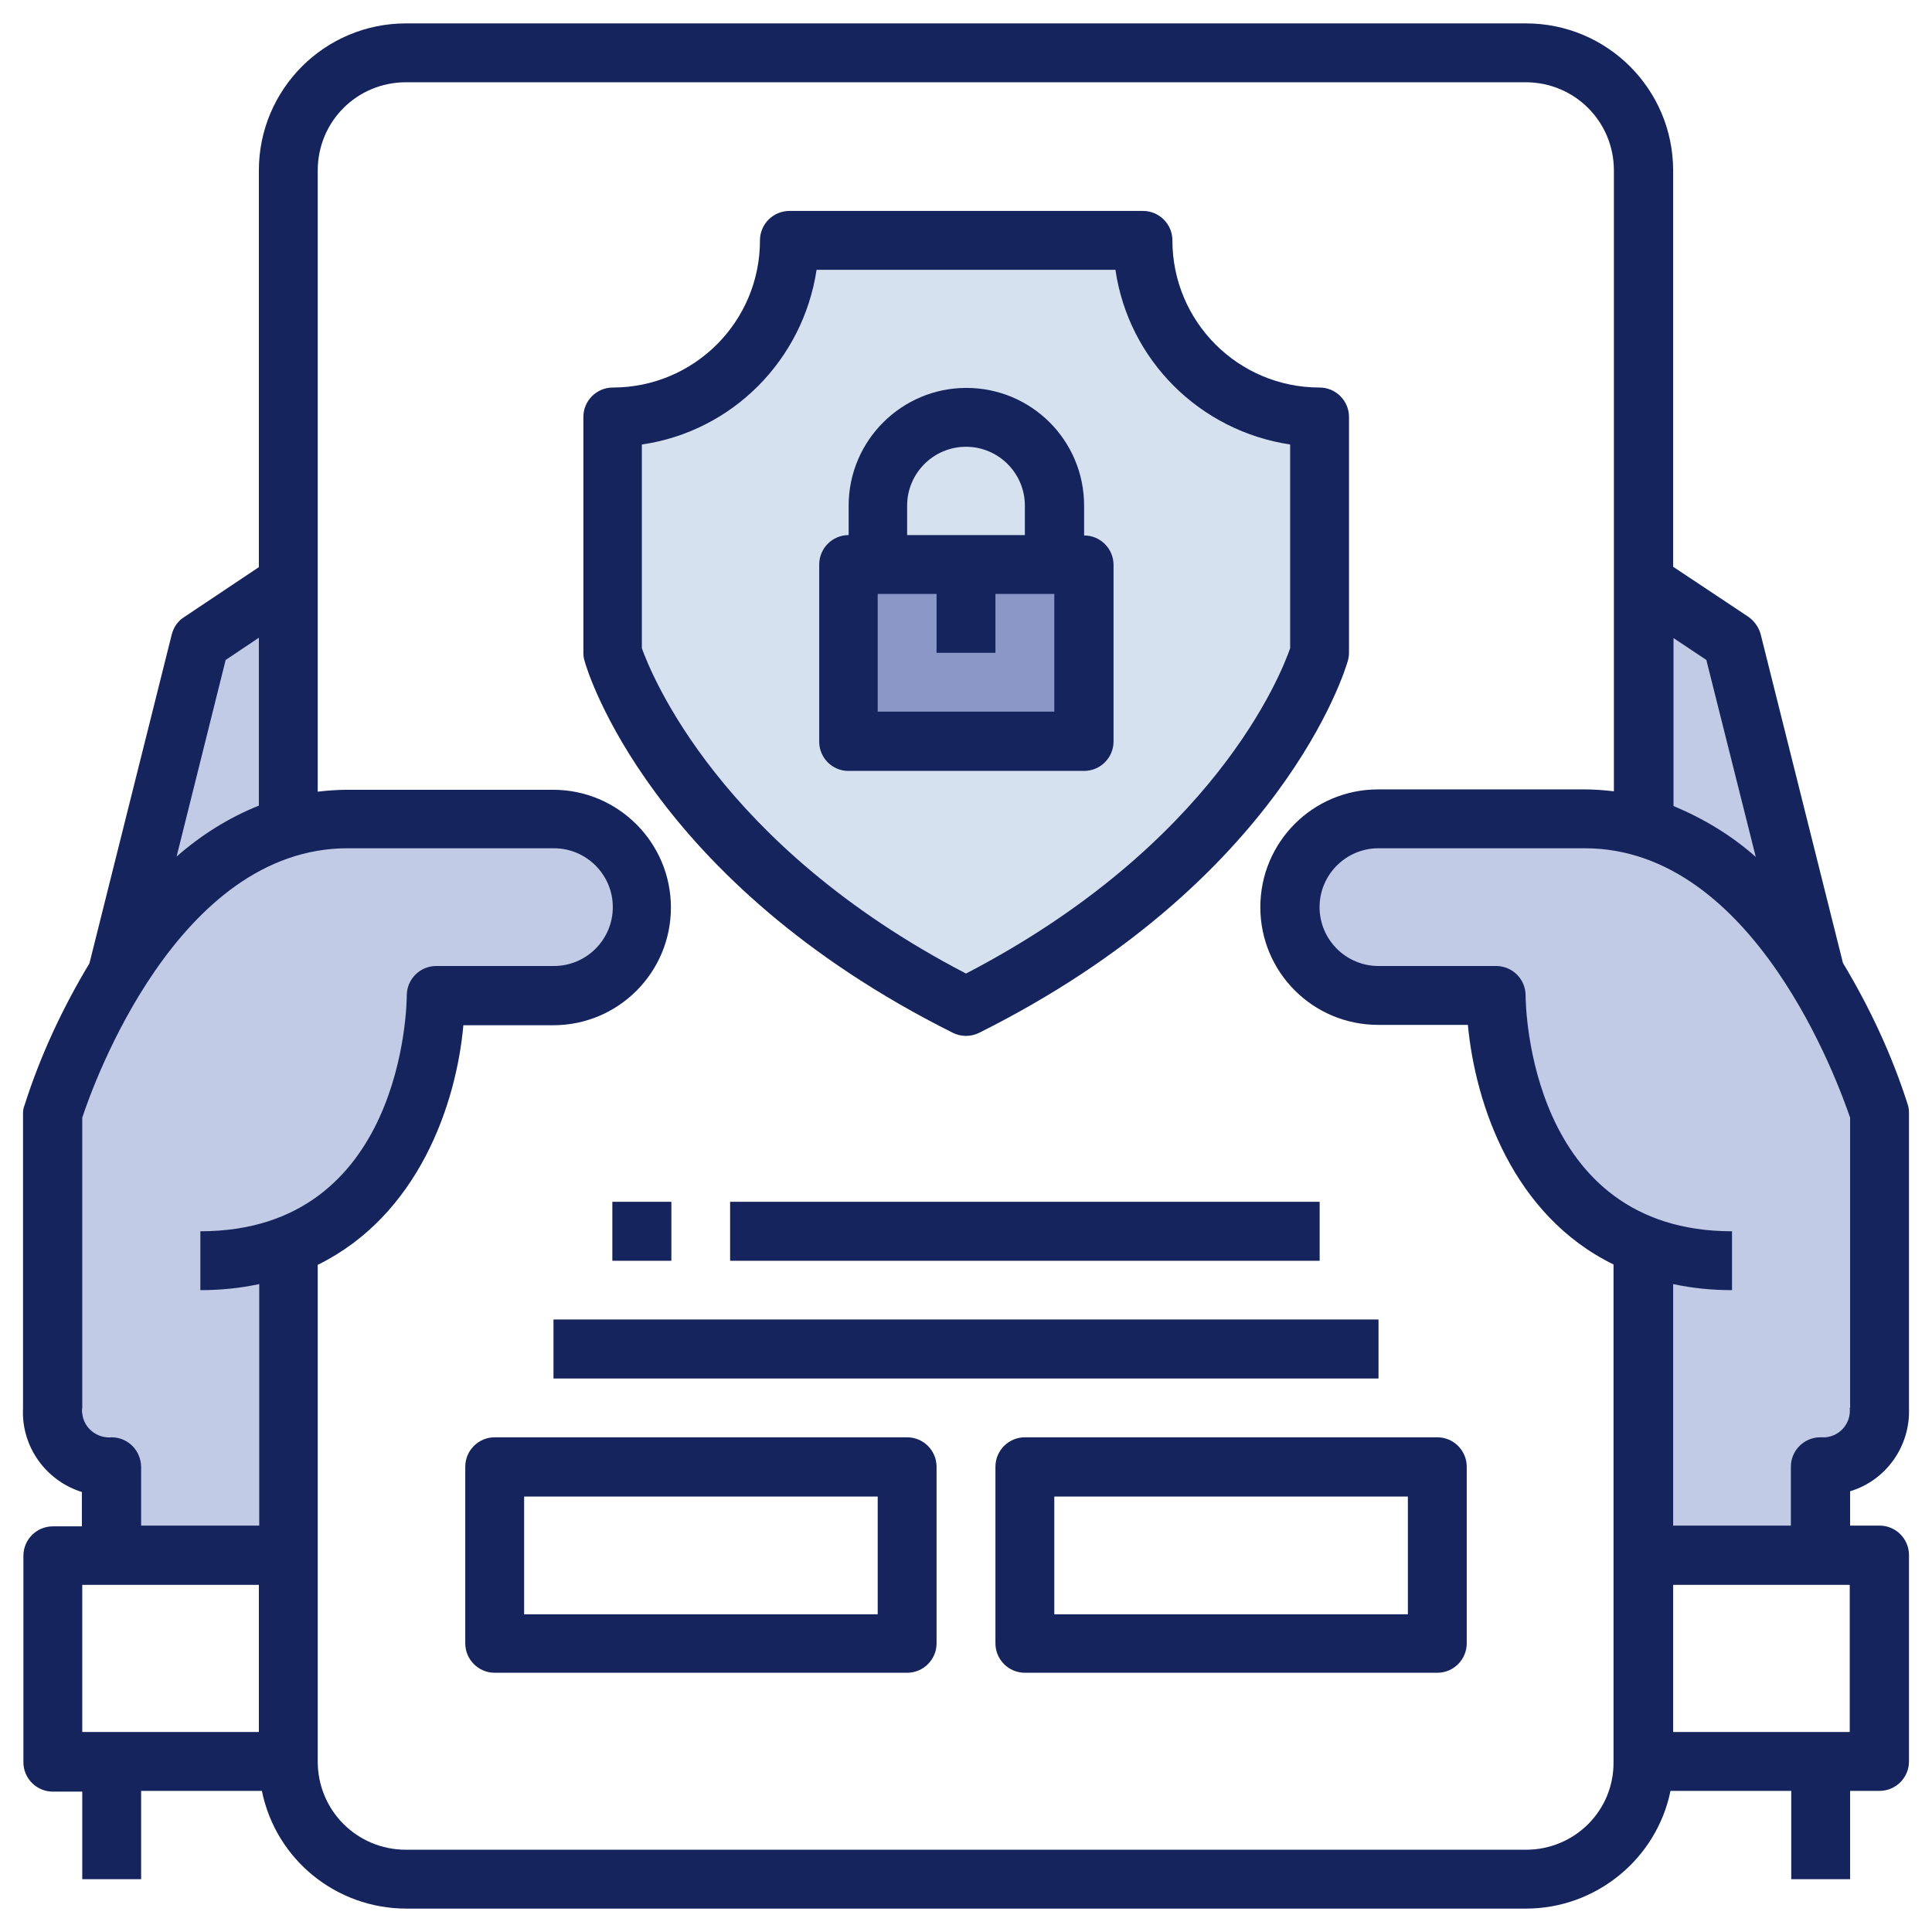
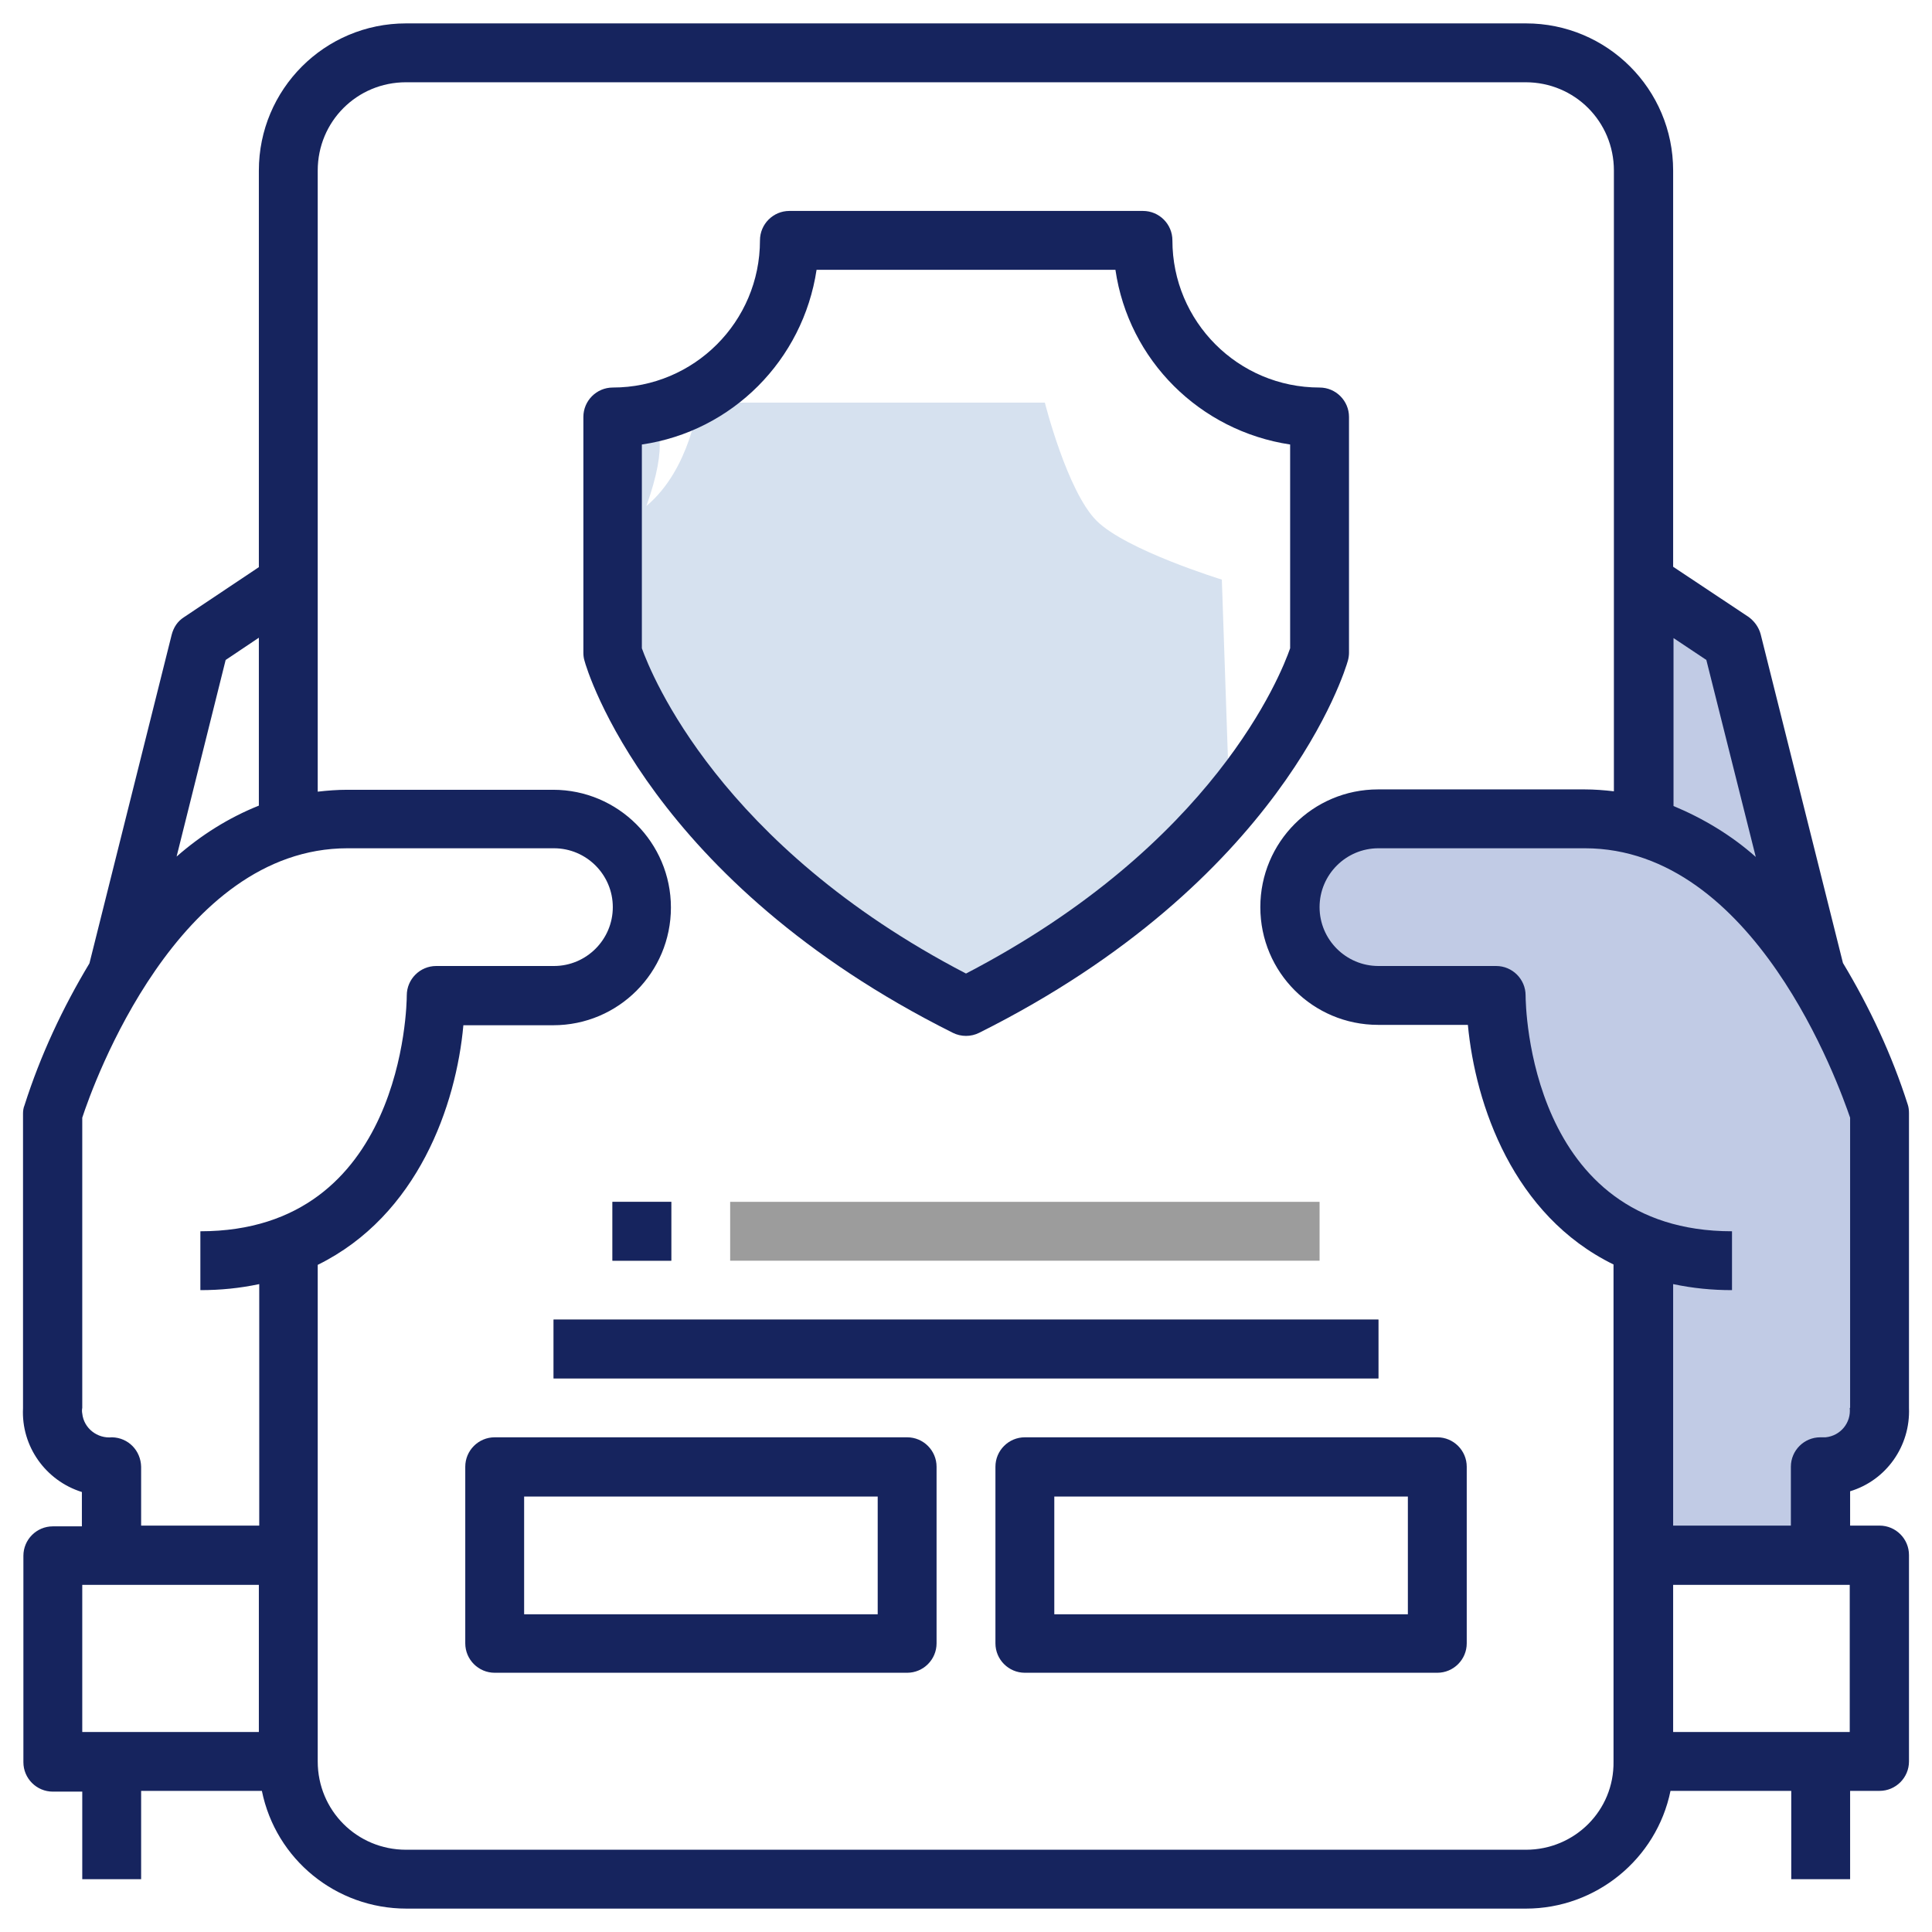
<svg xmlns="http://www.w3.org/2000/svg" version="1.1" x="0px" y="0px" viewBox="0 0 512 512" style="enable-background:new 0 0 512 512;" xml:space="preserve">
  <style type="text/css">
	.st0{fill:#D6E1EF;}
	.st1{fill:#C1CBE5;}
	.st2{fill:#8B97C6;}
	.st3{fill:none;}
	.st4{fill:#9C9C9C;}
	.st5{fill:#16245E;}
</style>
  <g id="Layer_2">
-     <path class="st0" d="M161.6,110.6l5.9,72.3c0,0,21.5,33.2,41,48.9s48.9,33.2,48.9,33.2s52.8-27.4,68.4-52.8   c15.6-25.4,23.5-43,23.5-43l-2-58.6c0,0-25.4-7.8-33.2-15.6c-7.8-7.8-13.7-31.3-13.7-31.3h-91.9c0,0-2,17.6-13.7,27.4   C183.1,100.9,161.6,110.6,161.6,110.6z" />
+     <path class="st0" d="M161.6,110.6l5.9,72.3c0,0,21.5,33.2,41,48.9s48.9,33.2,48.9,33.2s52.8-27.4,68.4-52.8   l-2-58.6c0,0-25.4-7.8-33.2-15.6c-7.8-7.8-13.7-31.3-13.7-31.3h-91.9c0,0-2,17.6-13.7,27.4   C183.1,100.9,161.6,110.6,161.6,110.6z" />
    <path class="st1" d="M480.2,411.7l3.9-17.6l11.7-13.7l2-86l-23.5-46.9l-19.5-82.1l-17.6-11.7l-3.9,60.6l-78.2,5.9   c0,0-21.5,3.9-17.6,17.6c3.9,13.7,17.6,27.4,17.6,27.4l43-2l3.9,35.2l15.6,23.5l17.6,11.7v78.2H480.2z" />
-     <path class="st1" d="M33,413.5l-3.6-17.6l-10.7-13.7l-1.8-86l21.5-46.9l17.9-82.1l16.1-11.7l3.6,60.6l70,0.1   c0,0,27.6,7.5,25.4,21.5c-3.9,25.4-23.5,27.4-23.5,27.4l-39.7-0.1l-3.6,35.2l-14.3,23.5l-16.1,11.7v78.2H33z" />
-     <polygon class="st2" points="224.1,151.7 226.1,196.6 284.7,194.7 282.8,147.8  " />
  </g>
  <g id="Layer_4">
    <path class="st3" d="M107.6,14h296.7c17.3,0,31.2,14,31.2,31.2v421.6c0,17.3-14,31.2-31.2,31.2H107.6c-17.3,0-31.2-14-31.2-31.2   V45.2C76.4,27.9,90.4,14,107.6,14z" />
    <g>
      <path class="st4" d="M162.3,318.5h15.6v15.6h-15.6V318.5z" />
      <path class="st4" d="M193.5,318.5h156.2v15.6H193.5V318.5z" />
      <path class="st4" d="M146.7,349.7h218.6v15.6H146.7V349.7z" />
    </g>
    <path class="st5" d="M505.9,373.1V295c0-0.8-0.1-1.6-0.3-2.2c-4.2-13.2-10.1-25.8-17.2-37.6l-21.8-87.1c-0.5-1.9-1.7-3.5-3.2-4.6   l-20-13.3V45.2c0-21.6-17.5-39-39-39H107.6c-21.6,0-39,17.5-39,39v105.1l-19.9,13.3c-1.7,1.1-2.7,2.7-3.2,4.6l-21.8,87.1   c-7.1,11.8-13,24.4-17.2,37.6c-0.3,0.7-0.4,1.5-0.4,2.2v78.1c-0.5,10.1,6,19.2,15.6,22.2v9.1H14c-4.3,0-7.8,3.5-7.8,7.8v54.7   c0,4.3,3.5,7.8,7.8,7.8h7.8V498h15.6v-23.4h32c3.7,18.2,19.7,31.2,38.3,31.2h296.7c18.5,0,34.6-13.1,38.3-31.2h32V498h15.6v-23.4   h7.8c4.3,0,7.8-3.5,7.8-7.8v-54.7c0-4.3-3.5-7.8-7.8-7.8h-7.8v-9.1C499.9,392.3,506.3,383.2,505.9,373.1z M490.2,373.1   c0.4,3.9-2.4,7.4-6.4,7.8c-0.5,0-1,0-1.4,0c-4.3,0-7.8,3.5-7.8,7.8v15.6h-31.2v-64c5.2,1.1,10.3,1.6,15.6,1.6v-15.6   c-53.8,0-54.7-59.9-54.7-62.5c0-4.3-3.5-7.8-7.8-7.8h-31.2c-8.6,0-15.6-7-15.6-15.6c0-8.6,7-15.6,15.6-15.6H420   c45,0,67.3,62.7,70.3,71.4V373.1z M452.2,174.9l13.1,52.2c-6.4-5.7-13.9-10.2-21.8-13.5v-44.5L452.2,174.9z M59.8,174.9l8.8-5.9   v44.5c-8,3.2-15.3,7.8-21.8,13.5L59.8,174.9z M21.8,296.2c2.9-8.9,25.3-71.4,70.3-71.4h54.7c8.6,0,15.6,7,15.6,15.6   c0,8.6-7,15.6-15.6,15.6h-31.2c-4.3,0-7.8,3.5-7.8,7.8l0,0c0,2.5-0.9,62.5-54.7,62.5v15.6c5.3,0,10.4-0.5,15.6-1.6v64H37.4v-15.6   c-0.1-4.3-3.4-7.7-7.7-7.8c-3.9,0.4-7.5-2.4-7.9-6.3c-0.1-0.5-0.1-1,0-1.5V296.2z M21.8,420h46.8v39H21.8V420z M404.4,490.2H107.6   c-13,0-23.4-10.4-23.4-23.4V335.2c26.6-13.1,36.7-42.4,38.6-63.5h23.8c17.3,0,31.2-14,31.2-31.2s-14-31.2-31.2-31.2H92   c-2.6,0-5.2,0.2-7.8,0.5V45.2c0-13,10.4-23.4,23.4-23.4h296.7c13,0,23.4,10.4,23.4,23.4v164.5c-2.6-0.3-5.2-0.5-7.8-0.5h-54.7   c-17.3,0-31.2,14-31.2,31.2c0,17.3,14,31.2,31.2,31.2h23.8c2,21.2,12,50.5,38.6,63.5v131.7C427.8,479.8,417.3,490.2,404.4,490.2z    M490.2,459h-46.8v-39h46.8V459z" />
    <path class="st5" d="M162.3,318.5h15.6v15.6h-15.6V318.5z" />
-     <path class="st5" d="M193.5,318.5h156.2v15.6H193.5V318.5z" />
    <path class="st5" d="M146.7,349.7h218.6v15.6H146.7V349.7z" />
    <path class="st5" d="M240.4,380.9H131.1c-4.3,0-7.8,3.5-7.8,7.8v46.8c0,4.3,3.5,7.8,7.8,7.8h109.3c4.3,0,7.8-3.5,7.8-7.8v-46.8   C248.2,384.4,244.7,380.9,240.4,380.9z M232.6,427.8h-93.7v-31.2h93.7V427.8z" />
    <path class="st5" d="M380.9,380.9H271.6c-4.3,0-7.8,3.5-7.8,7.8v46.8c0,4.3,3.5,7.8,7.8,7.8h109.3c4.3,0,7.8-3.5,7.8-7.8v-46.8   C388.7,384.4,385.2,380.9,380.9,380.9z M373.1,427.8h-93.7v-31.2h93.7V427.8z" />
  </g>
  <g id="Layer_3">
    <g>
      <path class="st5" d="M252.5,273.7c2.2,1.1,4.8,1.1,7,0c80.2-40.1,97-96.1,97.7-98.6c0.2-0.7,0.3-1.5,0.3-2.1v-62.5    c0-4.3-3.5-7.8-7.8-7.8c-21.6,0-39-17.5-39-39c0-4.3-3.5-7.8-7.8-7.8h-93.7c-4.3,0-7.8,3.5-7.8,7.8c0,21.6-17.5,39-39,39    c-4.3,0-7.8,3.5-7.8,7.8V173c0,0.7,0.1,1.5,0.3,2.1C155.5,177.5,172.3,233.6,252.5,273.7z M170.1,117.8    c24-3.5,42.7-22.4,46.3-46.3h79.2c3.5,24,22.4,42.7,46.3,46.3v54c-2.4,6.9-20.1,52-85.9,86.2c-65.4-34-83.4-79.3-85.9-86.2    L170.1,117.8L170.1,117.8z" />
-       <path class="st5" d="M224.8,204.3h62.5c4.3,0,7.8-3.5,7.8-7.8v-46.8c0-4.3-3.5-7.8-7.8-7.8V134c0-17.3-14-31.2-31.2-31.2    s-31.2,14-31.2,31.2v7.8c-4.3,0-7.8,3.5-7.8,7.8v46.8C217,200.7,220.5,204.3,224.8,204.3z M279.4,188.6h-46.8v-31.2h15.6V173h15.6    v-15.6h15.6V188.6z M240.4,134c0-8.6,7-15.6,15.6-15.6s15.6,7,15.6,15.6v7.8h-31.2V134z" />
    </g>
  </g>
</svg>